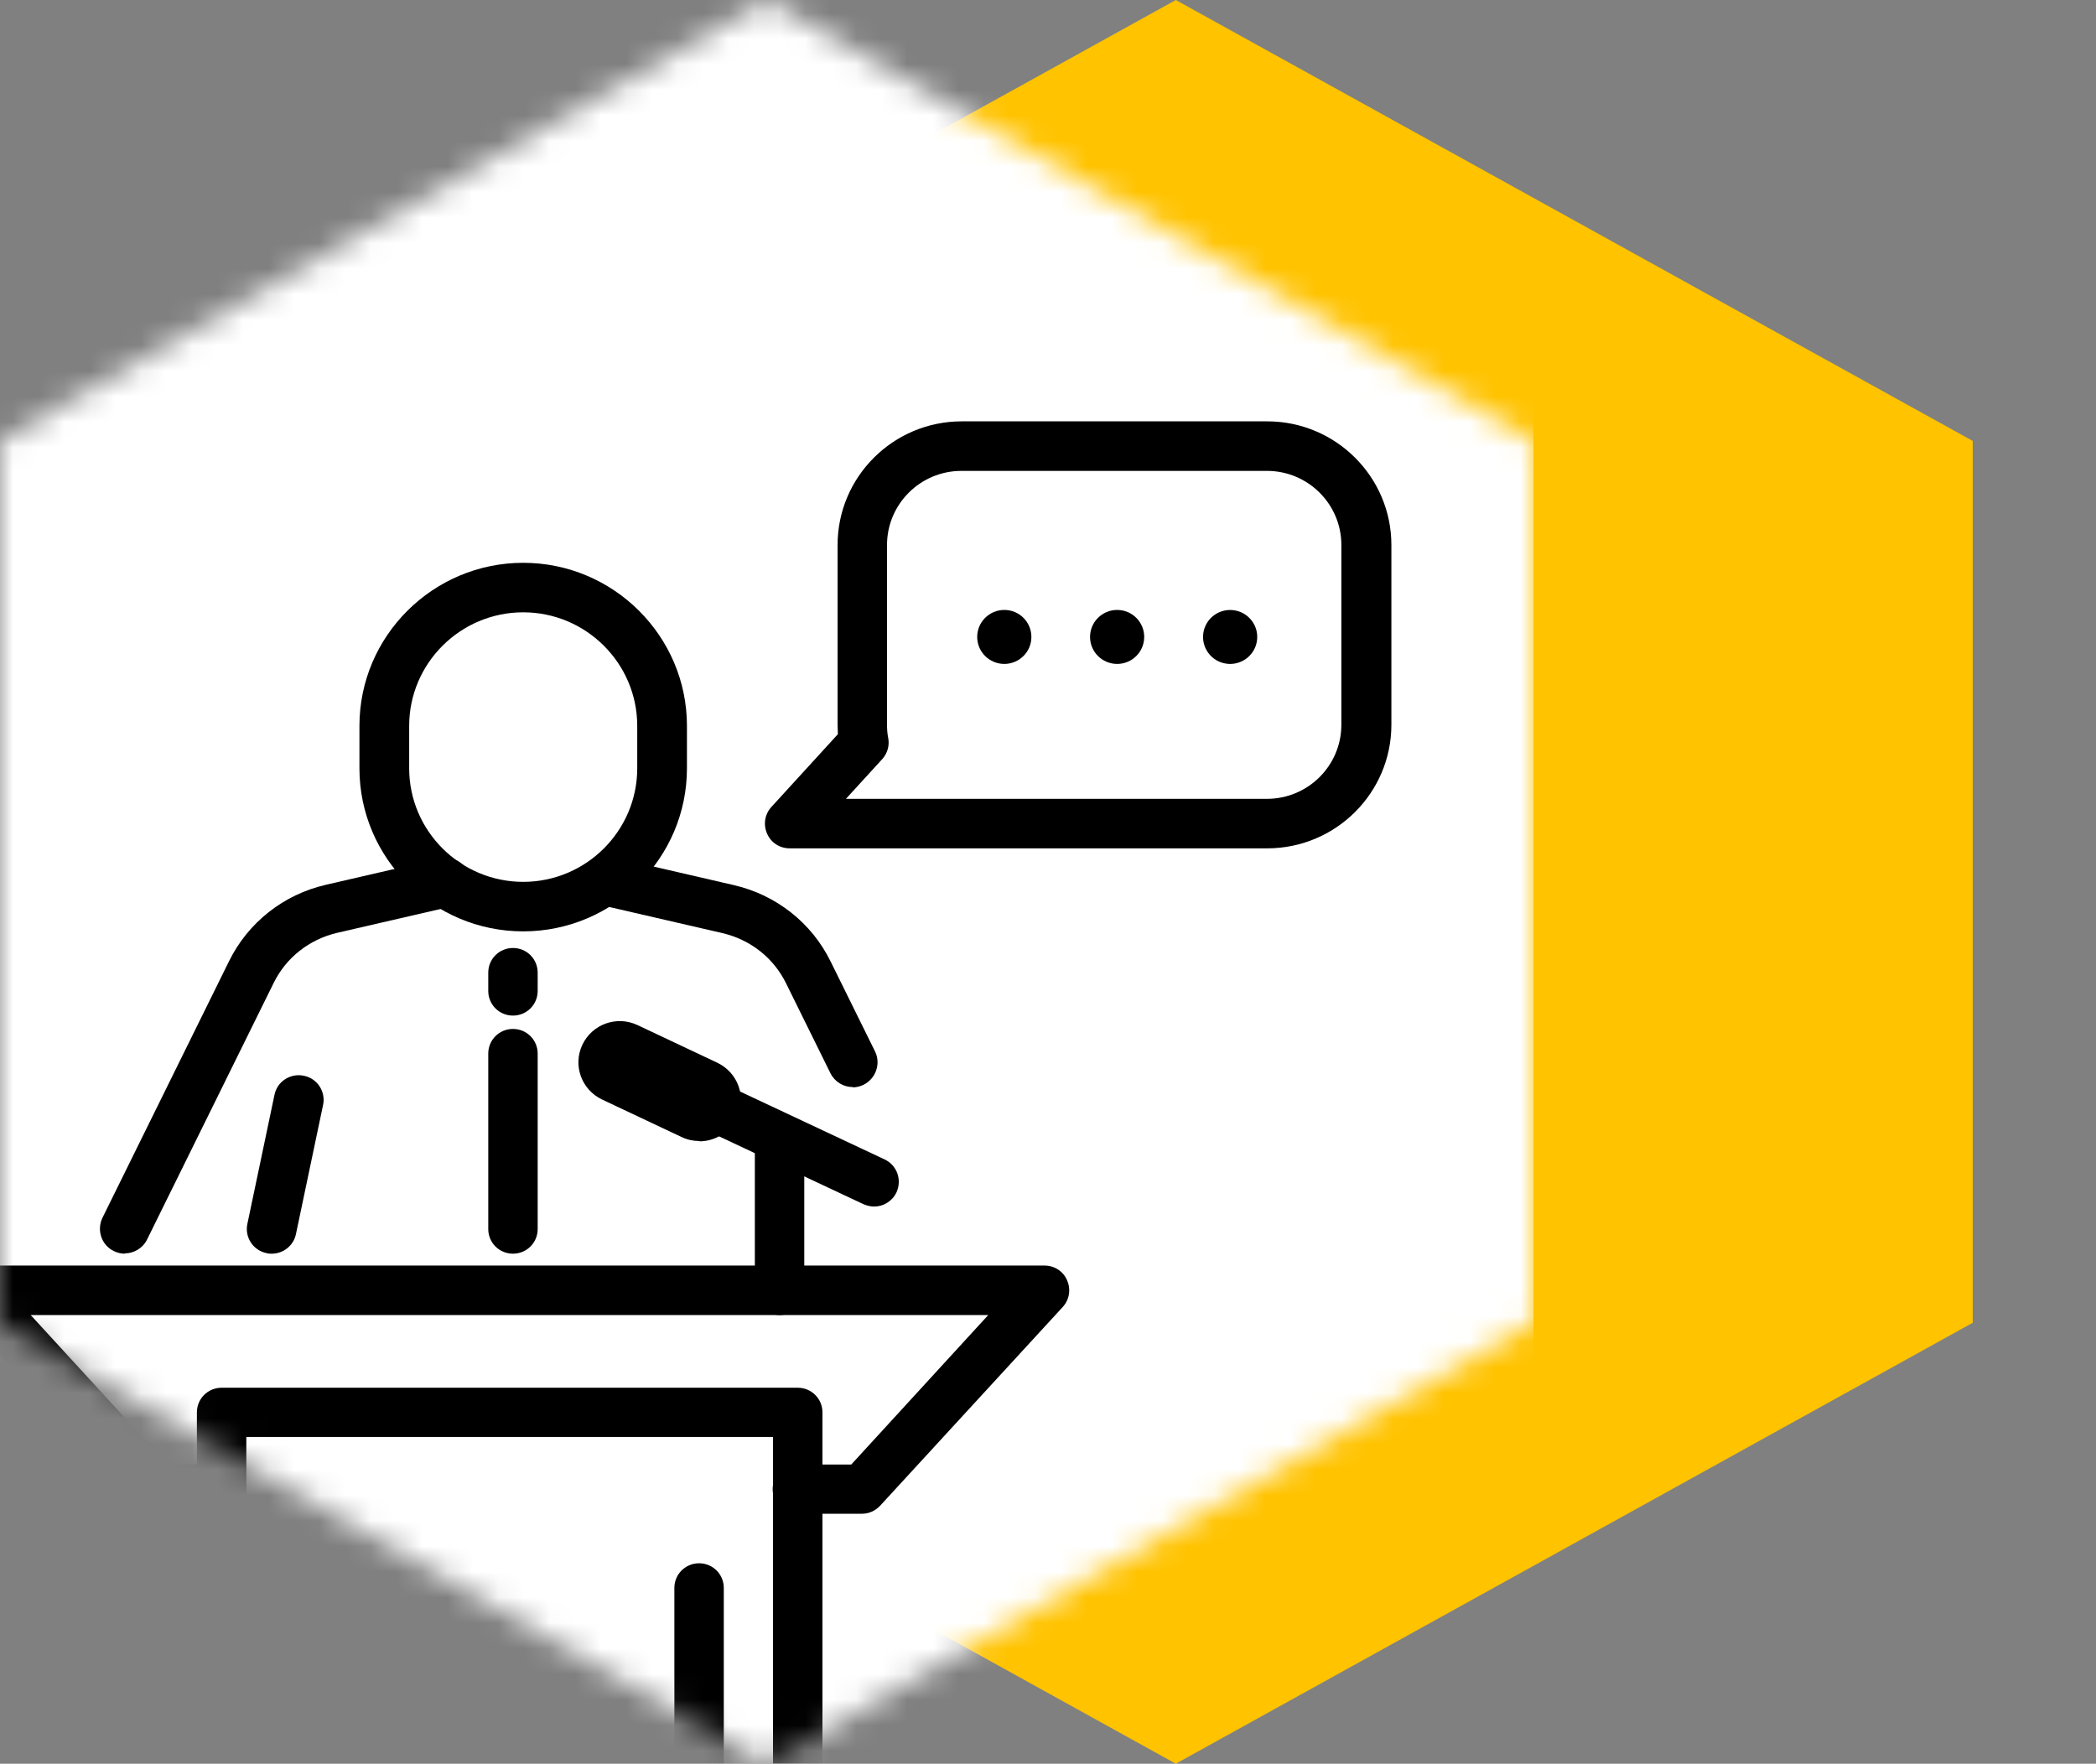
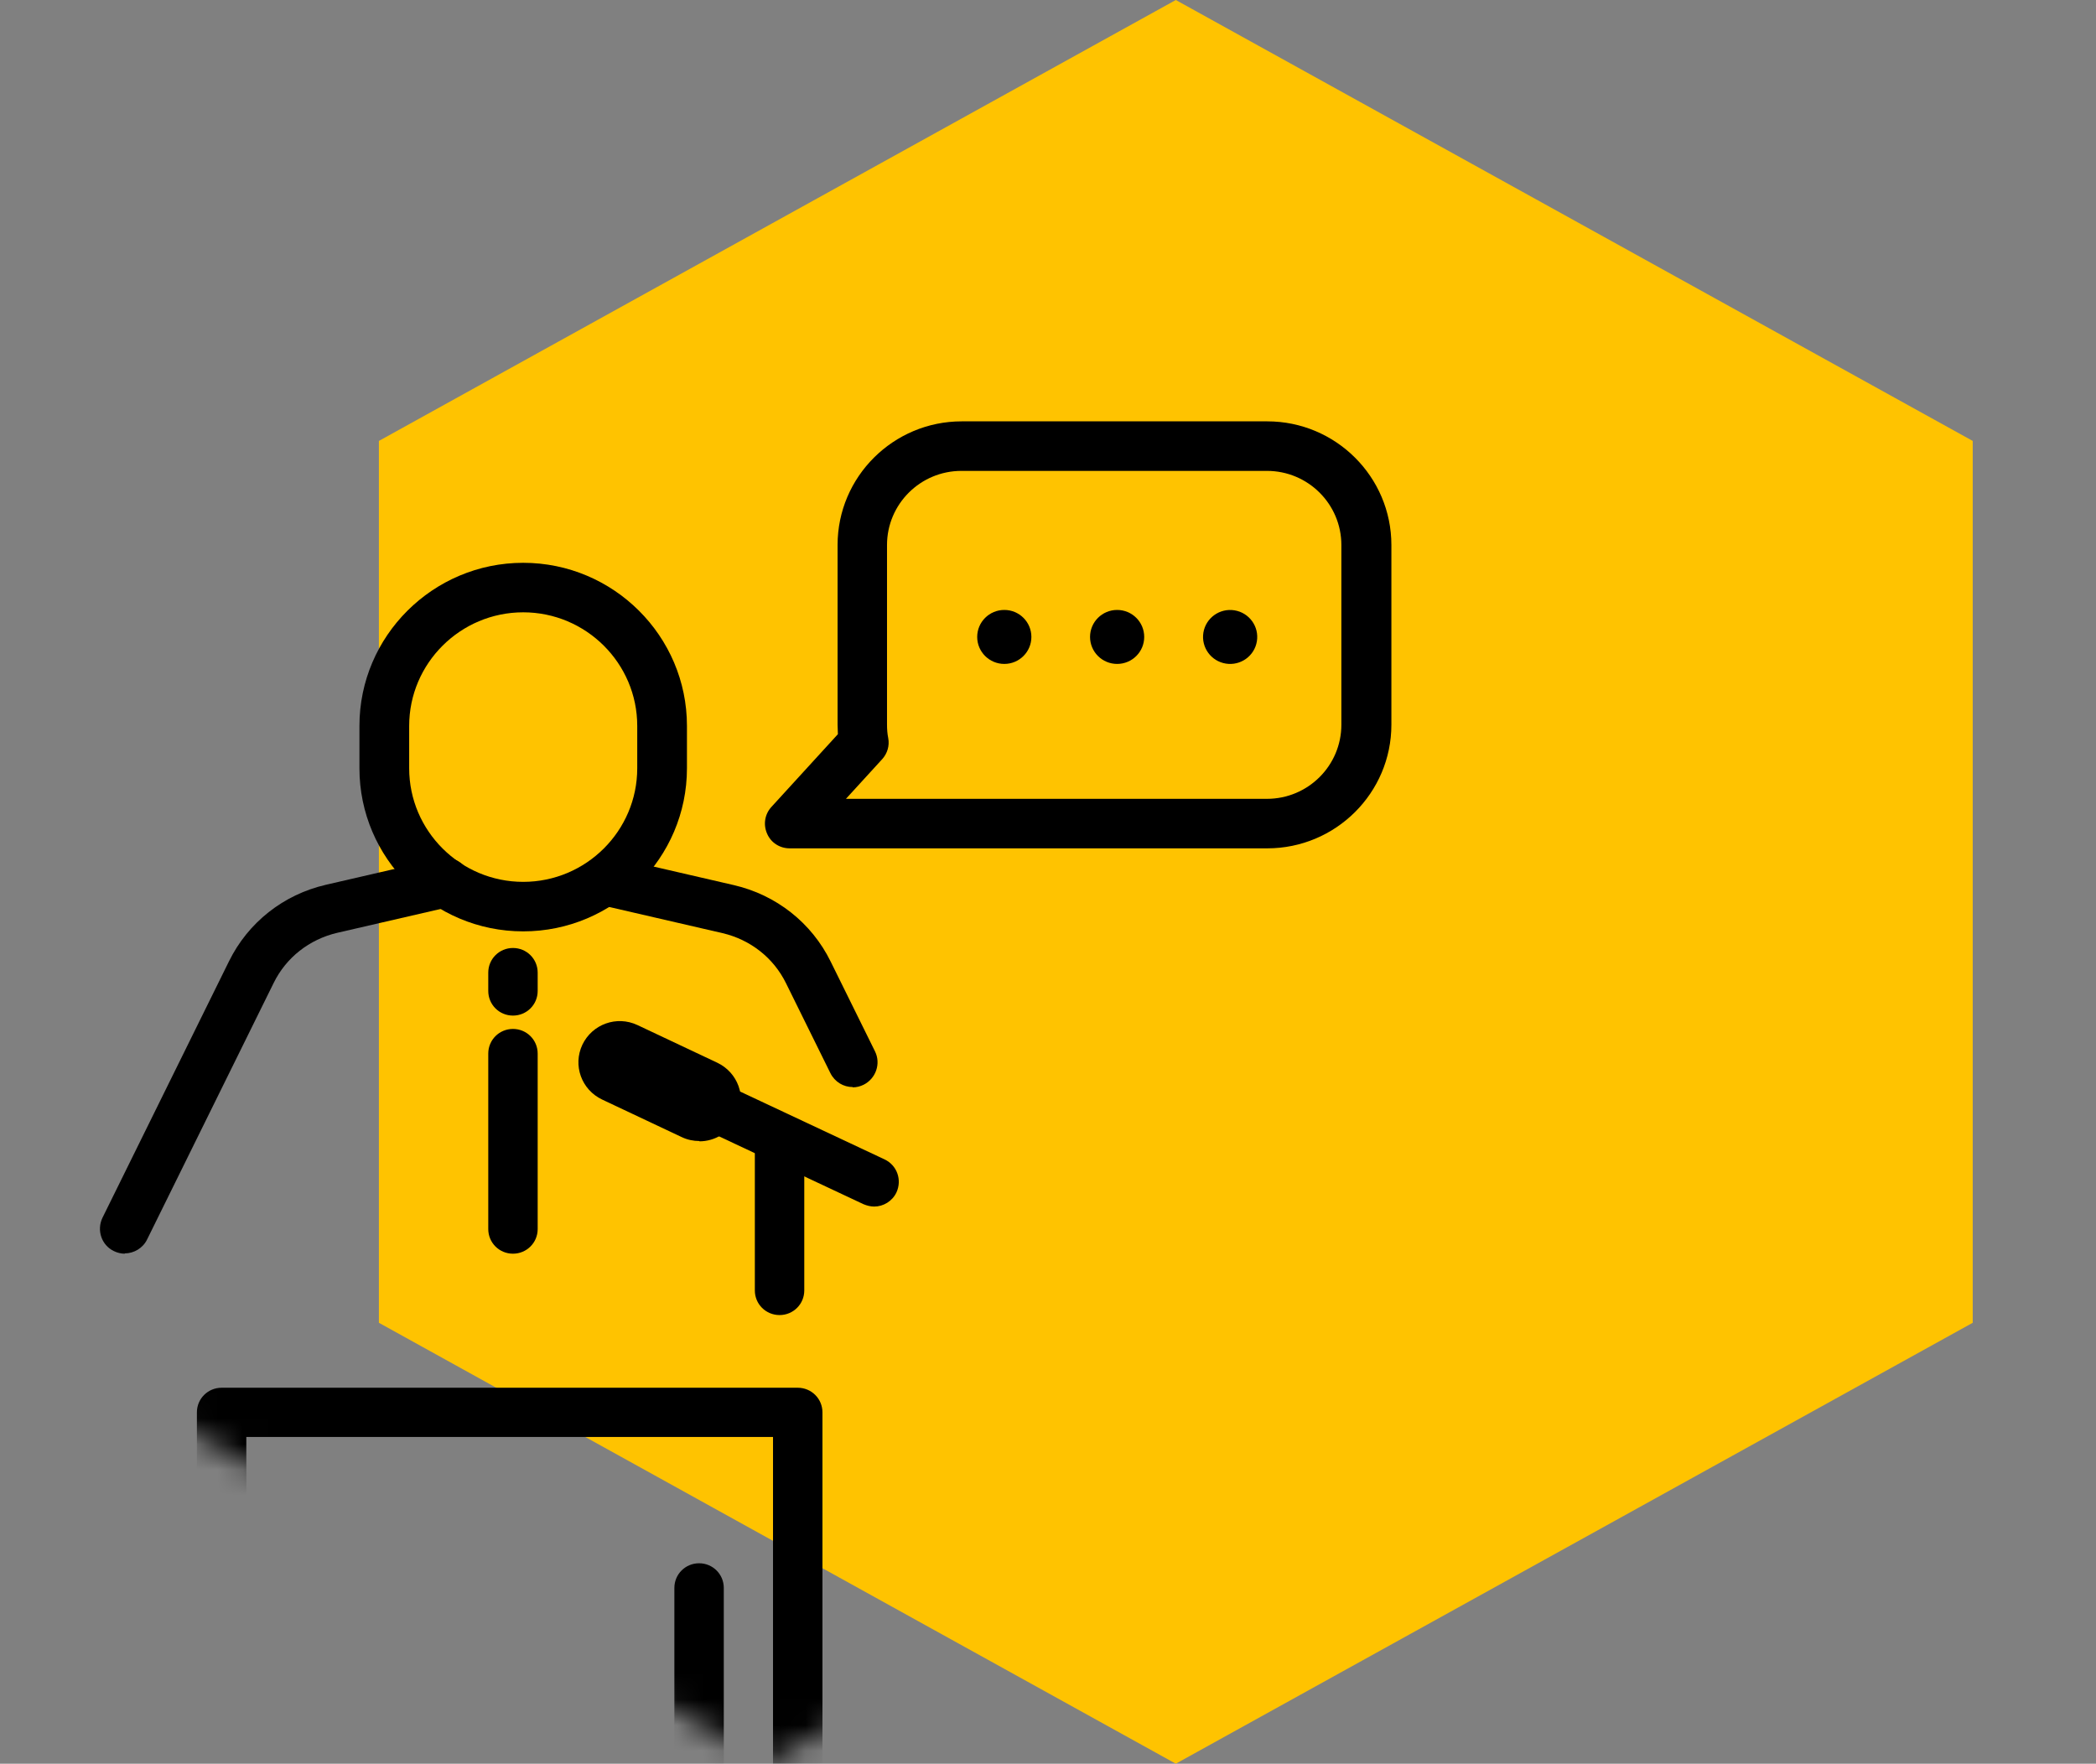
<svg xmlns="http://www.w3.org/2000/svg" width="82" height="69" viewBox="0 0 82 69" fill="none">
  <rect x="0" y="0" width="82" height="69" fill="#808080" stroke="none" />
  <path d="M46 0L77.177 17.25V51.75L46 69L14.823 51.75V17.25L46 0Z" fill="#FFC300" />
  <g clip-path="url(#clip0_412_3255)">
    <mask id="mask0_412_3255" style="mask-type:luminance" maskUnits="userSpaceOnUse" x="0" y="0" width="60" height="69">
      <path d="M0 17.25V51.75L29.994 69L60 51.75V17.25L29.994 0L0 17.25Z" fill="white" />
    </mask>
    <g mask="url(#mask0_412_3255)">
-       <path d="M45.569 118.175C83.486 118.175 114.223 87.563 114.223 49.801C114.223 12.039 83.486 -18.573 45.569 -18.573C7.652 -18.573 -23.086 12.039 -23.086 49.801C-23.086 87.563 7.652 118.175 45.569 118.175Z" fill="white" />
-       <path d="M33.734 59.221H31.195C30.659 59.221 30.228 58.791 30.228 58.258C30.228 57.724 30.659 57.295 31.195 57.295H33.303L38.662 51.448H1.201L6.559 57.295H8.668C9.203 57.295 9.634 57.724 9.634 58.258C9.634 58.791 9.203 59.221 8.668 59.221H6.128C5.86 59.221 5.592 59.105 5.418 58.907L-1.723 51.135C-1.979 50.857 -2.049 50.439 -1.897 50.091C-1.746 49.743 -1.397 49.511 -1.012 49.511H40.863C41.248 49.511 41.597 49.731 41.748 50.091C41.9 50.439 41.842 50.845 41.574 51.135L34.433 58.907C34.247 59.105 33.991 59.221 33.723 59.221H33.734Z" fill="black" />
      <path d="M31.209 80.438C30.673 80.438 30.242 80.009 30.242 79.475V56.216H9.637V79.475C9.637 80.009 9.206 80.438 8.67 80.438C8.134 80.438 7.703 80.009 7.703 79.475V55.253C7.703 54.72 8.134 54.291 8.67 54.291H31.209C31.745 54.291 32.176 54.72 32.176 55.253V79.475C32.176 80.009 31.745 80.438 31.209 80.438Z" fill="black" />
      <path d="M30.498 51.448C29.962 51.448 29.531 51.019 29.531 50.486V44.987C29.531 44.453 29.962 44.024 30.498 44.024C31.034 44.024 31.465 44.453 31.465 44.987V50.486C31.465 51.019 31.034 51.448 30.498 51.448Z" fill="black" />
      <path d="M34.199 47.203C34.059 47.203 33.92 47.168 33.78 47.11L25.579 43.258C25.09 43.026 24.892 42.458 25.114 41.971C25.346 41.483 25.917 41.286 26.407 41.507L34.607 45.358C35.096 45.59 35.294 46.159 35.073 46.646C34.91 46.994 34.56 47.203 34.199 47.203Z" fill="black" />
      <path d="M27.363 44.639C27.13 44.639 26.897 44.593 26.676 44.488L23.554 43.015C22.75 42.632 22.401 41.681 22.785 40.869C23.17 40.068 24.125 39.72 24.94 40.103L28.062 41.576C28.866 41.959 29.215 42.91 28.831 43.722C28.551 44.303 27.969 44.651 27.363 44.651V44.639Z" fill="black" />
      <path d="M12.65 80.438C12.115 80.438 11.684 80.009 11.684 79.475V62.121C11.684 61.587 12.115 61.158 12.65 61.158C13.186 61.158 13.617 61.587 13.617 62.121V79.475C13.617 80.009 13.186 80.438 12.65 80.438Z" fill="black" />
      <path d="M27.35 80.438C26.814 80.438 26.383 80.009 26.383 79.475V62.121C26.383 61.587 26.814 61.158 27.35 61.158C27.885 61.158 28.316 61.587 28.316 62.121V79.475C28.316 80.009 27.885 80.438 27.35 80.438Z" fill="black" />
      <path d="M20.469 36.437C16.94 36.437 14.062 33.572 14.062 30.057V28.398C14.062 24.883 16.94 22.018 20.469 22.018C23.998 22.018 26.875 24.883 26.875 28.398V30.057C26.875 33.572 23.998 36.437 20.469 36.437ZM20.469 23.955C18.011 23.955 16.008 25.95 16.008 28.398V30.057C16.008 32.505 18.011 34.5 20.469 34.5C22.927 34.5 24.93 32.505 24.93 30.057V28.398C24.93 25.95 22.927 23.955 20.469 23.955Z" fill="black" />
      <path d="M4.881 49.047C4.742 49.047 4.59 49.012 4.45 48.943C3.973 48.711 3.775 48.131 4.008 47.643L8.958 37.609C9.704 36.089 11.09 34.999 12.744 34.616L17.217 33.584C17.741 33.468 18.265 33.792 18.382 34.303C18.498 34.825 18.172 35.347 17.66 35.463L13.187 36.495C12.103 36.751 11.195 37.458 10.706 38.456L5.755 48.49C5.592 48.827 5.243 49.035 4.881 49.035V49.047Z" fill="black" />
      <path d="M33.36 42.528C32.999 42.528 32.661 42.33 32.486 41.982L30.751 38.467C30.262 37.47 29.353 36.762 28.27 36.507L23.797 35.474C23.273 35.358 22.947 34.836 23.075 34.314C23.191 33.792 23.715 33.468 24.24 33.595L28.712 34.628C30.366 35.01 31.753 36.101 32.498 37.62L34.234 41.136C34.467 41.611 34.269 42.191 33.791 42.435C33.651 42.504 33.512 42.539 33.36 42.539V42.528Z" fill="black" />
-       <path d="M10.623 49.047C10.553 49.047 10.495 49.047 10.425 49.024C9.901 48.919 9.563 48.397 9.679 47.875L10.739 42.829C10.844 42.307 11.368 41.971 11.892 42.087C12.417 42.191 12.754 42.713 12.638 43.235L11.578 48.281C11.485 48.734 11.077 49.047 10.634 49.047H10.623Z" fill="black" />
      <path d="M20.068 39.732C19.532 39.732 19.102 39.303 19.102 38.769V38.05C19.102 37.516 19.532 37.087 20.068 37.087C20.604 37.087 21.035 37.516 21.035 38.05V38.769C21.035 39.303 20.604 39.732 20.068 39.732Z" fill="black" />
      <path d="M20.068 49.047C19.532 49.047 19.102 48.618 19.102 48.084V41.217C19.102 40.683 19.532 40.254 20.068 40.254C20.604 40.254 21.035 40.683 21.035 41.217V48.084C21.035 48.618 20.604 49.047 20.068 49.047Z" fill="black" />
      <path d="M49.565 33.189H30.893C30.509 33.189 30.159 32.969 30.008 32.609C29.856 32.261 29.915 31.855 30.183 31.565L32.78 28.723C32.78 28.595 32.768 28.468 32.768 28.352V21.322C32.768 18.654 34.947 16.484 37.626 16.484H49.577C52.256 16.484 54.434 18.654 54.434 21.322V28.352C54.434 31.02 52.256 33.189 49.577 33.189H49.565ZM33.095 31.252H49.565C51.173 31.252 52.477 29.953 52.477 28.352V21.322C52.477 19.721 51.173 18.422 49.565 18.422H37.614C36.007 18.422 34.702 19.721 34.702 21.322V28.352C34.702 28.526 34.714 28.7 34.749 28.874C34.807 29.175 34.714 29.477 34.516 29.697L33.095 31.252Z" fill="black" />
      <path d="M39.291 25.974C39.876 25.974 40.35 25.501 40.35 24.918C40.35 24.335 39.876 23.862 39.291 23.862C38.705 23.862 38.23 24.335 38.23 24.918C38.23 25.501 38.705 25.974 39.291 25.974Z" fill="black" />
      <path d="M43.705 25.974C44.29 25.974 44.764 25.501 44.764 24.918C44.764 24.335 44.29 23.862 43.705 23.862C43.119 23.862 42.645 24.335 42.645 24.918C42.645 25.501 43.119 25.974 43.705 25.974Z" fill="black" />
      <path d="M49.172 25.088C49.266 24.512 48.873 23.97 48.295 23.877C47.717 23.784 47.173 24.175 47.079 24.75C46.986 25.326 47.379 25.868 47.956 25.961C48.534 26.054 49.079 25.663 49.172 25.088Z" fill="black" />
    </g>
  </g>
  <defs>
    <clipPath id="clip0_412_3255">
      <rect width="60" height="69" fill="white" />
    </clipPath>
  </defs>
</svg>